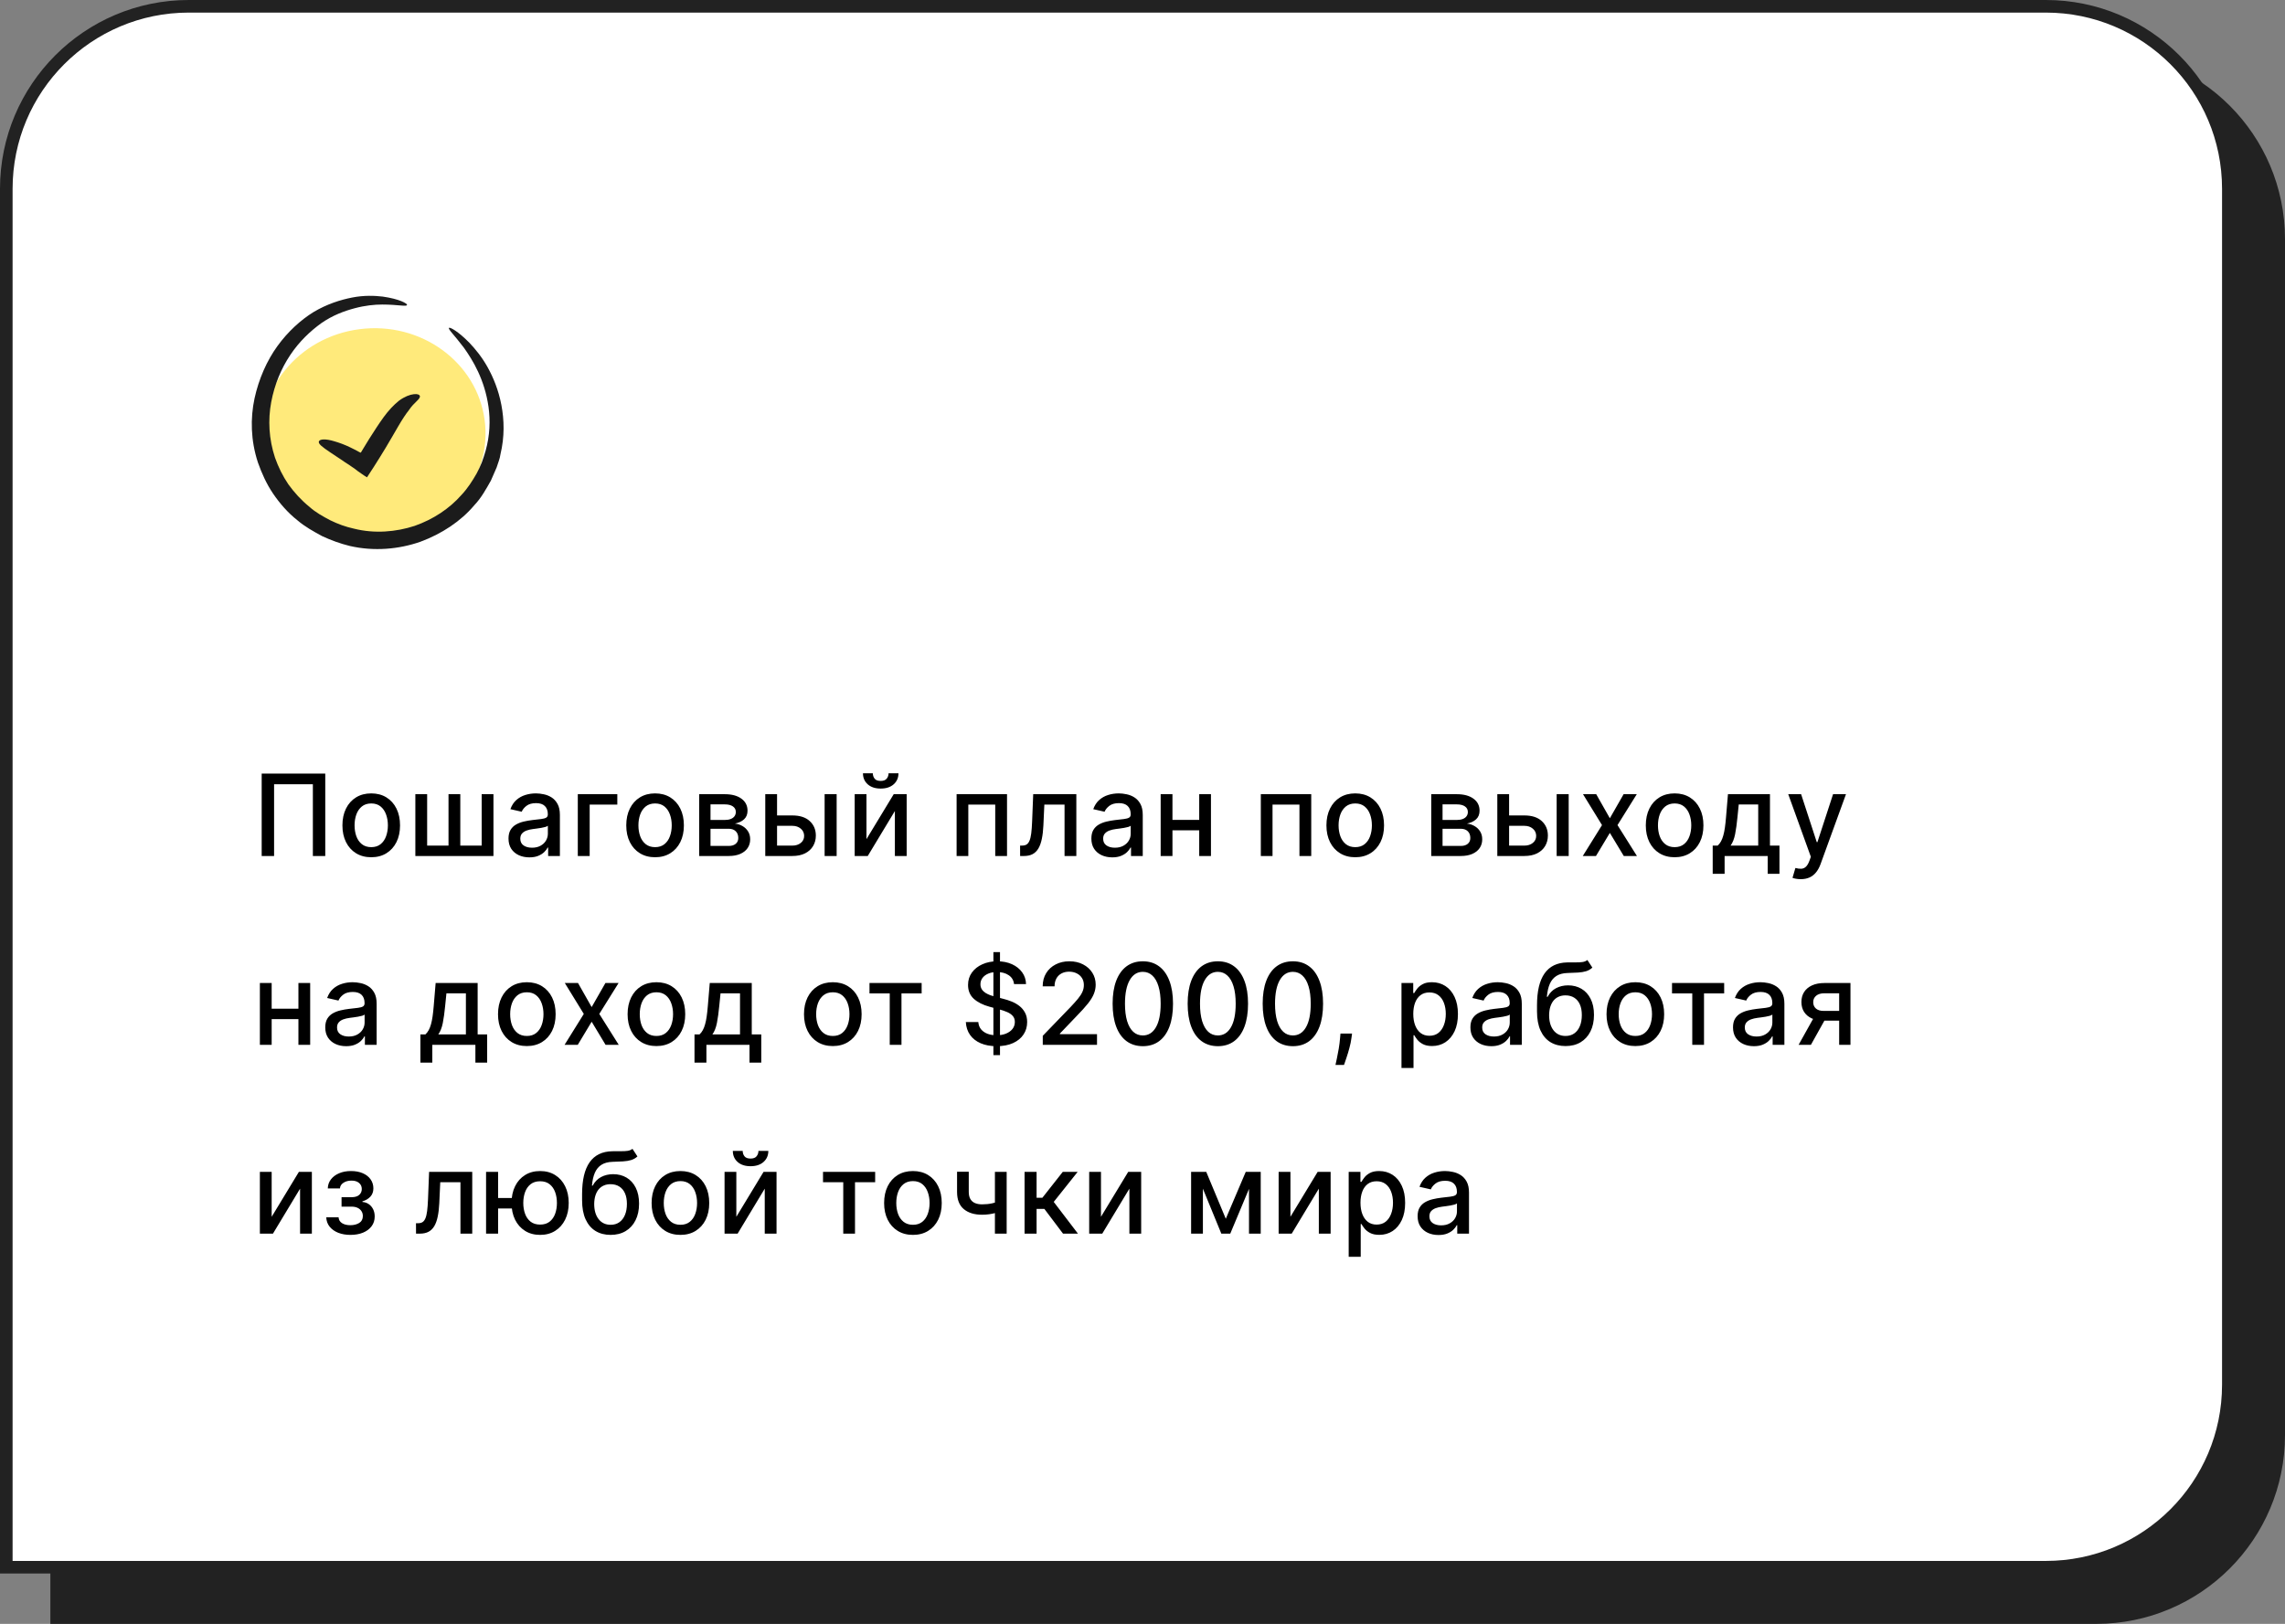
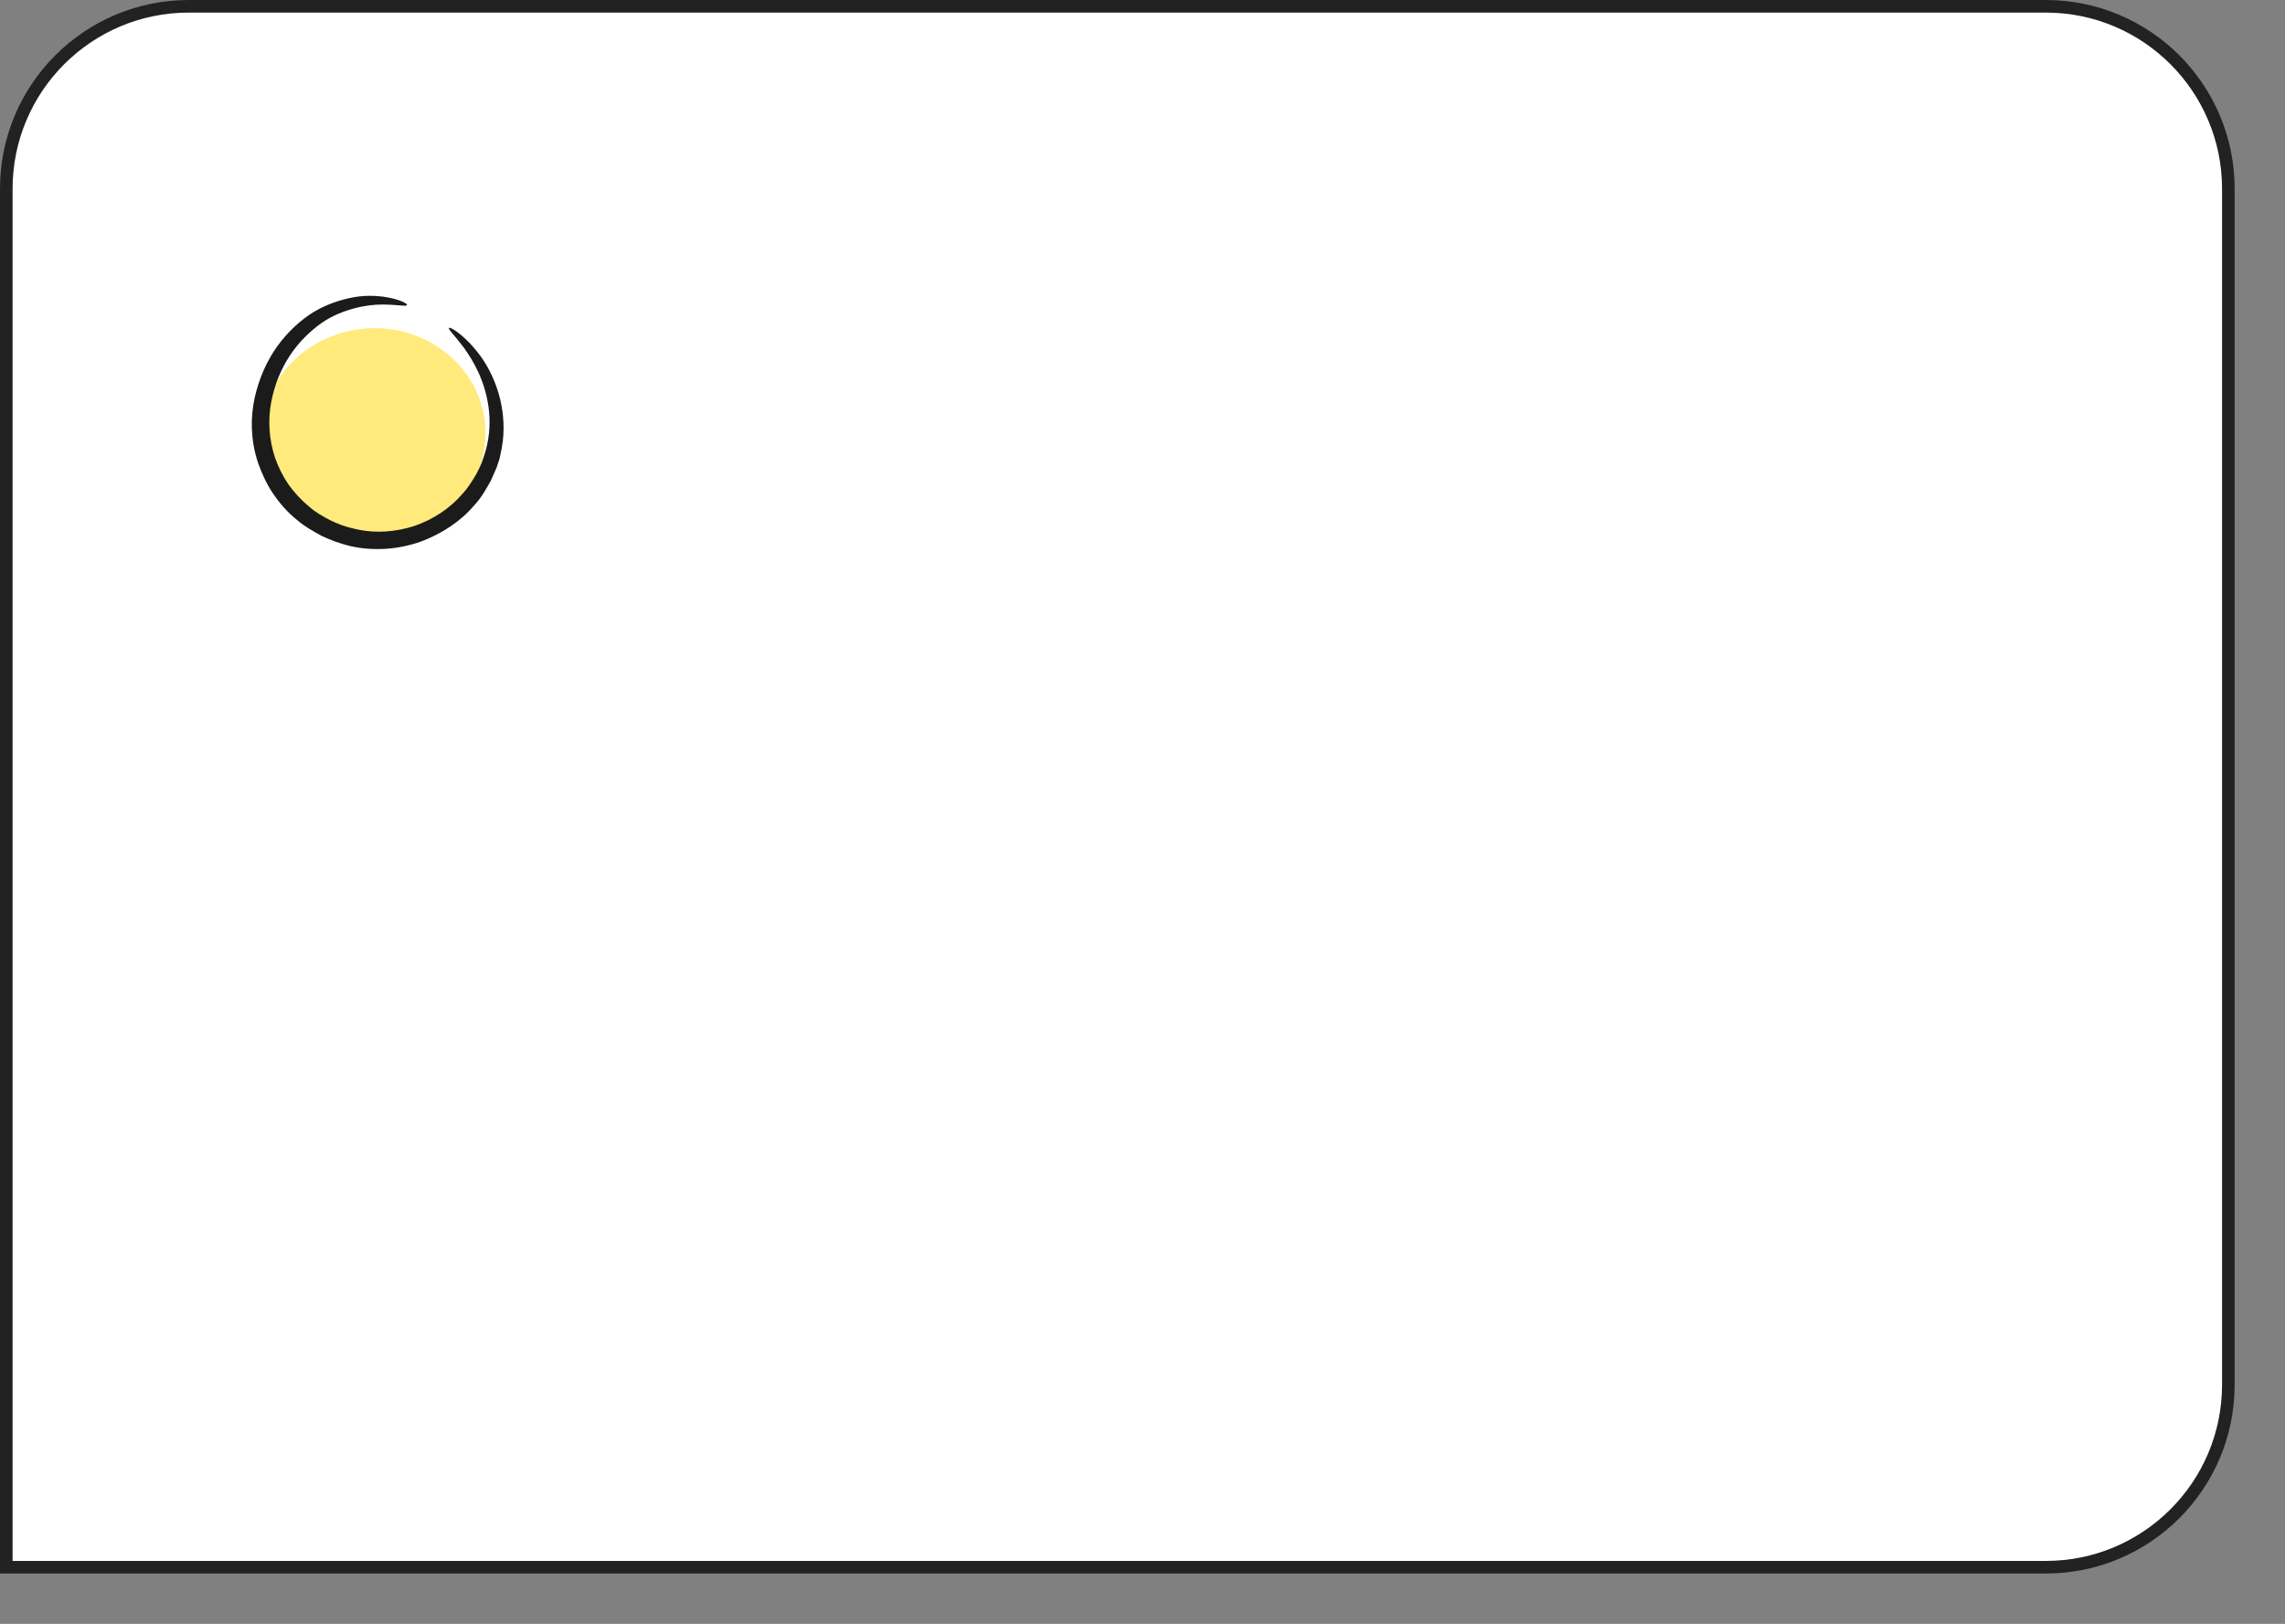
<svg xmlns="http://www.w3.org/2000/svg" width="363" height="258" viewBox="0 0 363 258" fill="none">
  <rect x="0" y="0" width="363" height="258" fill="#808080" stroke="none" />
-   <path d="M38 9H333C349.016 9 362 21.984 362 38V228C362 244.016 349.016 257 333 257H9V38C9 21.984 21.984 9 38 9Z" fill="#222222" stroke="#222222" stroke-width="2" />
  <path d="M30 1H325C341.016 1 354 13.984 354 30V220C354 236.016 341.016 249 325 249H1V30C1 13.984 13.984 1 30 1Z" fill="white" stroke="#222222" stroke-width="2" />
-   <path d="M51.672 122.909V136H49.703V124.597H43.541V136H41.572V122.909H51.672ZM58.974 136.198C58.054 136.198 57.251 135.987 56.565 135.565C55.879 135.143 55.346 134.553 54.967 133.795C54.587 133.036 54.398 132.15 54.398 131.136C54.398 130.117 54.587 129.227 54.967 128.464C55.346 127.701 55.879 127.109 56.565 126.687C57.251 126.265 58.054 126.054 58.974 126.054C59.895 126.054 60.698 126.265 61.384 126.687C62.07 127.109 62.603 127.701 62.982 128.464C63.361 129.227 63.551 130.117 63.551 131.136C63.551 132.15 63.361 133.036 62.982 133.795C62.603 134.553 62.07 135.143 61.384 135.565C60.698 135.987 59.895 136.198 58.974 136.198ZM58.981 134.594C59.577 134.594 60.072 134.436 60.464 134.121C60.856 133.805 61.145 133.386 61.333 132.862C61.525 132.337 61.621 131.76 61.621 131.129C61.621 130.503 61.525 129.928 61.333 129.403C61.145 128.875 60.856 128.451 60.464 128.131C60.072 127.812 59.577 127.652 58.981 127.652C58.38 127.652 57.881 127.812 57.485 128.131C57.093 128.451 56.801 128.875 56.609 129.403C56.422 129.928 56.328 130.503 56.328 131.129C56.328 131.76 56.422 132.337 56.609 132.862C56.801 133.386 57.093 133.805 57.485 134.121C57.881 134.436 58.38 134.594 58.981 134.594ZM65.984 126.182H67.857V134.344H71.251V126.182H73.124V134.344H76.519V126.182H78.391V136H65.984V126.182ZM84.101 136.217C83.478 136.217 82.916 136.102 82.413 135.872C81.91 135.638 81.512 135.299 81.218 134.856C80.928 134.413 80.783 133.869 80.783 133.226C80.783 132.672 80.89 132.216 81.103 131.858C81.316 131.5 81.603 131.217 81.966 131.008C82.328 130.799 82.733 130.641 83.18 130.535C83.628 130.428 84.084 130.347 84.548 130.292C85.136 130.224 85.613 130.168 85.98 130.126C86.346 130.079 86.613 130.004 86.779 129.902C86.945 129.8 87.028 129.634 87.028 129.403V129.359C87.028 128.8 86.871 128.368 86.555 128.061C86.244 127.754 85.78 127.601 85.162 127.601C84.518 127.601 84.011 127.744 83.64 128.029C83.274 128.31 83.02 128.624 82.88 128.969L81.084 128.56C81.297 127.963 81.608 127.482 82.017 127.115C82.43 126.744 82.905 126.476 83.442 126.31C83.979 126.139 84.544 126.054 85.136 126.054C85.528 126.054 85.944 126.101 86.383 126.195C86.826 126.284 87.239 126.45 87.623 126.693C88.01 126.936 88.328 127.283 88.575 127.735C88.822 128.183 88.946 128.764 88.946 129.48V136H87.079V134.658H87.003C86.879 134.905 86.694 135.148 86.447 135.386C86.199 135.625 85.882 135.823 85.494 135.981C85.106 136.138 84.642 136.217 84.101 136.217ZM84.516 134.683C85.044 134.683 85.496 134.579 85.871 134.37C86.251 134.161 86.538 133.888 86.734 133.552C86.934 133.211 87.035 132.847 87.035 132.459V131.193C86.966 131.261 86.834 131.325 86.638 131.385C86.447 131.44 86.227 131.489 85.98 131.532C85.733 131.57 85.492 131.607 85.258 131.641C85.023 131.67 84.827 131.696 84.669 131.717C84.299 131.764 83.96 131.843 83.653 131.954C83.351 132.065 83.108 132.224 82.924 132.433C82.746 132.638 82.656 132.911 82.656 133.251C82.656 133.724 82.831 134.082 83.18 134.325C83.53 134.564 83.975 134.683 84.516 134.683ZM98.068 126.182V127.831H93.677V136H91.791V126.182H98.068ZM104.067 136.198C103.146 136.198 102.343 135.987 101.657 135.565C100.971 135.143 100.438 134.553 100.059 133.795C99.68 133.036 99.49 132.15 99.49 131.136C99.49 130.117 99.68 129.227 100.059 128.464C100.438 127.701 100.971 127.109 101.657 126.687C102.343 126.265 103.146 126.054 104.067 126.054C104.987 126.054 105.791 126.265 106.477 126.687C107.163 127.109 107.695 127.701 108.075 128.464C108.454 129.227 108.644 130.117 108.644 131.136C108.644 132.15 108.454 133.036 108.075 133.795C107.695 134.553 107.163 135.143 106.477 135.565C105.791 135.987 104.987 136.198 104.067 136.198ZM104.073 134.594C104.67 134.594 105.164 134.436 105.556 134.121C105.948 133.805 106.238 133.386 106.426 132.862C106.617 132.337 106.713 131.76 106.713 131.129C106.713 130.503 106.617 129.928 106.426 129.403C106.238 128.875 105.948 128.451 105.556 128.131C105.164 127.812 104.67 127.652 104.073 127.652C103.472 127.652 102.974 127.812 102.578 128.131C102.186 128.451 101.894 128.875 101.702 129.403C101.514 129.928 101.421 130.503 101.421 131.129C101.421 131.76 101.514 132.337 101.702 132.862C101.894 133.386 102.186 133.805 102.578 134.121C102.974 134.436 103.472 134.594 104.073 134.594ZM111.077 136V126.182H115.149C116.257 126.182 117.135 126.418 117.782 126.891C118.43 127.36 118.754 127.997 118.754 128.803C118.754 129.378 118.571 129.834 118.204 130.17C117.838 130.507 117.352 130.733 116.747 130.848C117.186 130.899 117.588 131.031 117.955 131.244C118.321 131.453 118.615 131.734 118.837 132.088C119.063 132.442 119.176 132.864 119.176 133.354C119.176 133.874 119.041 134.334 118.773 134.734C118.505 135.131 118.115 135.442 117.603 135.668C117.096 135.889 116.485 136 115.769 136H111.077ZM112.873 134.402H115.769C116.242 134.402 116.613 134.289 116.881 134.063C117.149 133.837 117.284 133.531 117.284 133.143C117.284 132.687 117.149 132.329 116.881 132.069C116.613 131.805 116.242 131.673 115.769 131.673H112.873V134.402ZM112.873 130.273H115.168C115.526 130.273 115.833 130.222 116.088 130.119C116.348 130.017 116.546 129.872 116.683 129.685C116.823 129.493 116.894 129.267 116.894 129.007C116.894 128.628 116.738 128.332 116.427 128.119C116.116 127.906 115.69 127.799 115.149 127.799H112.873V130.273ZM123.011 129.557H125.861C127.063 129.557 127.988 129.855 128.636 130.452C129.283 131.048 129.607 131.817 129.607 132.759C129.607 133.373 129.462 133.925 129.172 134.415C128.883 134.905 128.459 135.293 127.9 135.578C127.342 135.859 126.662 136 125.861 136H121.572V126.182H123.445V134.351H125.861C126.411 134.351 126.863 134.208 127.216 133.923C127.57 133.633 127.747 133.264 127.747 132.817C127.747 132.344 127.57 131.958 127.216 131.66C126.863 131.357 126.411 131.206 125.861 131.206H123.011V129.557ZM131.001 136V126.182H132.912V136H131.001ZM137.649 133.322L141.977 126.182H144.035V136H142.162V128.854L137.854 136H135.777V126.182H137.649V133.322ZM141.159 122.858H142.731C142.731 123.578 142.475 124.164 141.964 124.616C141.457 125.063 140.771 125.287 139.906 125.287C139.045 125.287 138.361 125.063 137.854 124.616C137.347 124.164 137.093 123.578 137.093 122.858H138.659C138.659 123.178 138.753 123.461 138.941 123.708C139.128 123.951 139.45 124.072 139.906 124.072C140.353 124.072 140.673 123.951 140.865 123.708C141.061 123.465 141.159 123.182 141.159 122.858ZM151.968 136V126.182H159.978V136H158.105V127.831H153.828V136H151.968ZM162.059 136L162.053 134.344H162.405C162.677 134.344 162.905 134.287 163.089 134.172C163.276 134.053 163.429 133.852 163.549 133.571C163.668 133.29 163.76 132.902 163.824 132.408C163.888 131.909 163.934 131.283 163.964 130.528L164.137 126.182H170.989V136H169.116V127.831H165.907L165.754 131.168C165.716 131.977 165.633 132.685 165.505 133.29C165.381 133.895 165.2 134.4 164.961 134.805C164.723 135.205 164.416 135.506 164.041 135.706C163.666 135.902 163.21 136 162.673 136H162.059ZM176.695 136.217C176.073 136.217 175.511 136.102 175.008 135.872C174.505 135.638 174.106 135.299 173.812 134.856C173.523 134.413 173.378 133.869 173.378 133.226C173.378 132.672 173.484 132.216 173.697 131.858C173.91 131.5 174.198 131.217 174.56 131.008C174.922 130.799 175.327 130.641 175.775 130.535C176.222 130.428 176.678 130.347 177.143 130.292C177.731 130.224 178.208 130.168 178.574 130.126C178.941 130.079 179.207 130.004 179.373 129.902C179.54 129.8 179.623 129.634 179.623 129.403V129.359C179.623 128.8 179.465 128.368 179.15 128.061C178.839 127.754 178.374 127.601 177.756 127.601C177.113 127.601 176.606 127.744 176.235 128.029C175.868 128.31 175.615 128.624 175.474 128.969L173.678 128.56C173.891 127.963 174.202 127.482 174.611 127.115C175.025 126.744 175.5 126.476 176.037 126.31C176.574 126.139 177.138 126.054 177.731 126.054C178.123 126.054 178.538 126.101 178.977 126.195C179.42 126.284 179.834 126.45 180.217 126.693C180.605 126.936 180.922 127.283 181.17 127.735C181.417 128.183 181.54 128.764 181.54 129.48V136H179.674V134.658H179.597C179.474 134.905 179.288 135.148 179.041 135.386C178.794 135.625 178.476 135.823 178.089 135.981C177.701 136.138 177.236 136.217 176.695 136.217ZM177.111 134.683C177.639 134.683 178.091 134.579 178.466 134.37C178.845 134.161 179.133 133.888 179.329 133.552C179.529 133.211 179.629 132.847 179.629 132.459V131.193C179.561 131.261 179.429 131.325 179.233 131.385C179.041 131.44 178.822 131.489 178.574 131.532C178.327 131.57 178.087 131.607 177.852 131.641C177.618 131.67 177.422 131.696 177.264 131.717C176.893 131.764 176.555 131.843 176.248 131.954C175.945 132.065 175.702 132.224 175.519 132.433C175.34 132.638 175.251 132.911 175.251 133.251C175.251 133.724 175.425 134.082 175.775 134.325C176.124 134.564 176.569 134.683 177.111 134.683ZM191.04 130.266V131.922H185.722V130.266H191.04ZM186.259 126.182V136H184.386V126.182H186.259ZM192.376 126.182V136H190.51V126.182H192.376ZM200.297 136V126.182H208.306V136H206.433V127.831H202.157V136H200.297ZM215.297 136.198C214.376 136.198 213.573 135.987 212.887 135.565C212.201 135.143 211.668 134.553 211.289 133.795C210.91 133.036 210.72 132.15 210.72 131.136C210.72 130.117 210.91 129.227 211.289 128.464C211.668 127.701 212.201 127.109 212.887 126.687C213.573 126.265 214.376 126.054 215.297 126.054C216.217 126.054 217.02 126.265 217.706 126.687C218.393 127.109 218.925 127.701 219.304 128.464C219.684 129.227 219.873 130.117 219.873 131.136C219.873 132.15 219.684 133.036 219.304 133.795C218.925 134.553 218.393 135.143 217.706 135.565C217.02 135.987 216.217 136.198 215.297 136.198ZM215.303 134.594C215.9 134.594 216.394 134.436 216.786 134.121C217.178 133.805 217.468 133.386 217.655 132.862C217.847 132.337 217.943 131.76 217.943 131.129C217.943 130.503 217.847 129.928 217.655 129.403C217.468 128.875 217.178 128.451 216.786 128.131C216.394 127.812 215.9 127.652 215.303 127.652C214.702 127.652 214.204 127.812 213.807 128.131C213.415 128.451 213.123 128.875 212.932 129.403C212.744 129.928 212.65 130.503 212.65 131.129C212.65 131.76 212.744 132.337 212.932 132.862C213.123 133.386 213.415 133.805 213.807 134.121C214.204 134.436 214.702 134.594 215.303 134.594ZM227.37 136V126.182H231.442C232.55 126.182 233.428 126.418 234.076 126.891C234.723 127.36 235.047 127.997 235.047 128.803C235.047 129.378 234.864 129.834 234.497 130.17C234.131 130.507 233.645 130.733 233.04 130.848C233.479 130.899 233.882 131.031 234.248 131.244C234.615 131.453 234.909 131.734 235.13 132.088C235.356 132.442 235.469 132.864 235.469 133.354C235.469 133.874 235.335 134.334 235.066 134.734C234.798 135.131 234.408 135.442 233.897 135.668C233.39 135.889 232.778 136 232.062 136H227.37ZM229.167 134.402H232.062C232.535 134.402 232.906 134.289 233.174 134.063C233.443 133.837 233.577 133.531 233.577 133.143C233.577 132.687 233.443 132.329 233.174 132.069C232.906 131.805 232.535 131.673 232.062 131.673H229.167V134.402ZM229.167 130.273H231.461C231.819 130.273 232.126 130.222 232.382 130.119C232.642 130.017 232.84 129.872 232.976 129.685C233.117 129.493 233.187 129.267 233.187 129.007C233.187 128.628 233.032 128.332 232.72 128.119C232.409 127.906 231.983 127.799 231.442 127.799H229.167V130.273ZM239.304 129.557H242.155C243.356 129.557 244.281 129.855 244.929 130.452C245.577 131.048 245.9 131.817 245.9 132.759C245.9 133.373 245.756 133.925 245.466 134.415C245.176 134.905 244.752 135.293 244.194 135.578C243.636 135.859 242.956 136 242.155 136H237.866V126.182H239.739V134.351H242.155C242.704 134.351 243.156 134.208 243.51 133.923C243.864 133.633 244.04 133.264 244.04 132.817C244.04 132.344 243.864 131.958 243.51 131.66C243.156 131.357 242.704 131.206 242.155 131.206H239.304V129.557ZM247.294 136V126.182H249.205V136H247.294ZM253.578 126.182L255.745 130.004L257.931 126.182H260.022L256.96 131.091L260.047 136H257.957L255.745 132.331L253.54 136H251.444L254.499 131.091L251.482 126.182H253.578ZM266.033 136.198C265.113 136.198 264.309 135.987 263.623 135.565C262.937 135.143 262.404 134.553 262.025 133.795C261.646 133.036 261.456 132.15 261.456 131.136C261.456 130.117 261.646 129.227 262.025 128.464C262.404 127.701 262.937 127.109 263.623 126.687C264.309 126.265 265.113 126.054 266.033 126.054C266.953 126.054 267.757 126.265 268.443 126.687C269.129 127.109 269.662 127.701 270.041 128.464C270.42 129.227 270.61 130.117 270.61 131.136C270.61 132.15 270.42 133.036 270.041 133.795C269.662 134.553 269.129 135.143 268.443 135.565C267.757 135.987 266.953 136.198 266.033 136.198ZM266.039 134.594C266.636 134.594 267.13 134.436 267.522 134.121C267.914 133.805 268.204 133.386 268.392 132.862C268.583 132.337 268.679 131.76 268.679 131.129C268.679 130.503 268.583 129.928 268.392 129.403C268.204 128.875 267.914 128.451 267.522 128.131C267.13 127.812 266.636 127.652 266.039 127.652C265.438 127.652 264.94 127.812 264.544 128.131C264.152 128.451 263.86 128.875 263.668 129.403C263.48 129.928 263.387 130.503 263.387 131.129C263.387 131.76 263.48 132.337 263.668 132.862C263.86 133.386 264.152 133.805 264.544 134.121C264.94 134.436 265.438 134.594 266.039 134.594ZM272.084 138.832V134.344H272.883C273.088 134.157 273.26 133.933 273.401 133.673C273.546 133.413 273.667 133.104 273.765 132.746C273.868 132.388 273.953 131.971 274.021 131.494C274.089 131.012 274.149 130.462 274.2 129.844L274.507 126.182H281.18V134.344H282.689V138.832H280.822V136H273.976V138.832H272.084ZM274.929 134.344H279.314V127.818H276.22L276.015 129.844C275.917 130.876 275.794 131.771 275.645 132.529C275.495 133.283 275.257 133.888 274.929 134.344ZM286.065 139.682C285.779 139.682 285.519 139.658 285.285 139.612C285.051 139.569 284.876 139.522 284.761 139.471L285.221 137.905C285.57 137.999 285.882 138.039 286.154 138.026C286.427 138.013 286.668 137.911 286.877 137.719C287.09 137.528 287.277 137.214 287.439 136.78L287.676 136.128L284.083 126.182H286.129L288.615 133.801H288.717L291.204 126.182H293.256L289.21 137.31C289.022 137.822 288.784 138.254 288.494 138.608C288.204 138.966 287.859 139.234 287.458 139.413C287.058 139.592 286.593 139.682 286.065 139.682ZM47.939 160.266V161.922H42.621V160.266H47.939ZM43.158 156.182V166H41.285V156.182H43.158ZM49.275 156.182V166H47.408V156.182H49.275ZM54.989 166.217C54.367 166.217 53.804 166.102 53.301 165.872C52.799 165.638 52.4 165.299 52.106 164.856C51.816 164.413 51.671 163.869 51.671 163.226C51.671 162.672 51.778 162.216 51.991 161.858C52.204 161.5 52.492 161.217 52.854 161.008C53.216 160.799 53.621 160.641 54.069 160.535C54.516 160.428 54.972 160.347 55.436 160.292C56.024 160.224 56.502 160.168 56.868 160.126C57.235 160.079 57.501 160.004 57.667 159.902C57.833 159.8 57.916 159.634 57.916 159.403V159.359C57.916 158.8 57.759 158.368 57.444 158.061C57.132 157.754 56.668 157.601 56.05 157.601C55.407 157.601 54.899 157.744 54.529 158.029C54.162 158.31 53.909 158.624 53.768 158.969L51.972 158.56C52.185 157.963 52.496 157.482 52.905 157.115C53.319 156.744 53.794 156.476 54.331 156.31C54.867 156.139 55.432 156.054 56.024 156.054C56.416 156.054 56.832 156.101 57.271 156.195C57.714 156.284 58.127 156.45 58.511 156.693C58.899 156.936 59.216 157.283 59.463 157.735C59.711 158.183 59.834 158.764 59.834 159.48V166H57.968V164.658H57.891C57.767 164.905 57.582 165.148 57.335 165.386C57.088 165.625 56.77 165.823 56.382 165.981C55.995 166.138 55.53 166.217 54.989 166.217ZM55.404 164.683C55.933 164.683 56.385 164.579 56.76 164.37C57.139 164.161 57.426 163.888 57.622 163.552C57.823 163.211 57.923 162.847 57.923 162.459V161.193C57.855 161.261 57.723 161.325 57.527 161.385C57.335 161.44 57.115 161.489 56.868 161.532C56.621 161.57 56.38 161.607 56.146 161.641C55.911 161.67 55.715 161.696 55.558 161.717C55.187 161.764 54.848 161.843 54.541 161.954C54.239 162.065 53.996 162.224 53.813 162.433C53.634 162.638 53.544 162.911 53.544 163.251C53.544 163.724 53.719 164.082 54.069 164.325C54.418 164.564 54.863 164.683 55.404 164.683ZM66.785 168.832V164.344H67.584C67.788 164.157 67.961 163.933 68.101 163.673C68.246 163.413 68.368 163.104 68.466 162.746C68.568 162.388 68.653 161.971 68.721 161.494C68.79 161.012 68.849 160.462 68.9 159.844L69.207 156.182H75.88V164.344H77.389V168.832H75.522V166H68.677V168.832H66.785ZM69.629 164.344H74.014V157.818H70.92L70.716 159.844C70.618 160.876 70.494 161.771 70.345 162.529C70.196 163.283 69.957 163.888 69.629 164.344ZM83.693 166.198C82.772 166.198 81.969 165.987 81.283 165.565C80.597 165.143 80.064 164.553 79.685 163.795C79.306 163.036 79.116 162.15 79.116 161.136C79.116 160.117 79.306 159.227 79.685 158.464C80.064 157.701 80.597 157.109 81.283 156.687C81.969 156.265 82.772 156.054 83.693 156.054C84.613 156.054 85.416 156.265 86.103 156.687C86.789 157.109 87.321 157.701 87.701 158.464C88.08 159.227 88.269 160.117 88.269 161.136C88.269 162.15 88.08 163.036 87.701 163.795C87.321 164.553 86.789 165.143 86.103 165.565C85.416 165.987 84.613 166.198 83.693 166.198ZM83.699 164.594C84.296 164.594 84.79 164.436 85.182 164.121C85.574 163.805 85.864 163.386 86.051 162.862C86.243 162.337 86.339 161.76 86.339 161.129C86.339 160.503 86.243 159.928 86.051 159.403C85.864 158.875 85.574 158.451 85.182 158.131C84.79 157.812 84.296 157.652 83.699 157.652C83.098 157.652 82.6 157.812 82.203 158.131C81.811 158.451 81.519 158.875 81.328 159.403C81.14 159.928 81.046 160.503 81.046 161.129C81.046 161.76 81.14 162.337 81.328 162.862C81.519 163.386 81.811 163.805 82.203 164.121C82.6 164.436 83.098 164.594 83.699 164.594ZM91.825 156.182L93.992 160.004L96.178 156.182H98.268L95.206 161.091L98.293 166H96.203L93.992 162.331L91.786 166H89.69L92.745 161.091L89.728 156.182H91.825ZM104.279 166.198C103.359 166.198 102.555 165.987 101.869 165.565C101.183 165.143 100.65 164.553 100.271 163.795C99.892 163.036 99.702 162.15 99.702 161.136C99.702 160.117 99.892 159.227 100.271 158.464C100.65 157.701 101.183 157.109 101.869 156.687C102.555 156.265 103.359 156.054 104.279 156.054C105.2 156.054 106.003 156.265 106.689 156.687C107.375 157.109 107.908 157.701 108.287 158.464C108.666 159.227 108.856 160.117 108.856 161.136C108.856 162.15 108.666 163.036 108.287 163.795C107.908 164.553 107.375 165.143 106.689 165.565C106.003 165.987 105.2 166.198 104.279 166.198ZM104.285 164.594C104.882 164.594 105.376 164.436 105.768 164.121C106.16 163.805 106.45 163.386 106.638 162.862C106.829 162.337 106.925 161.76 106.925 161.129C106.925 160.503 106.829 159.928 106.638 159.403C106.45 158.875 106.16 158.451 105.768 158.131C105.376 157.812 104.882 157.652 104.285 157.652C103.685 157.652 103.186 157.812 102.79 158.131C102.398 158.451 102.106 158.875 101.914 159.403C101.726 159.928 101.633 160.503 101.633 161.129C101.633 161.76 101.726 162.337 101.914 162.862C102.106 163.386 102.398 163.805 102.79 164.121C103.186 164.436 103.685 164.594 104.285 164.594ZM110.33 168.832V164.344H111.129C111.334 164.157 111.506 163.933 111.647 163.673C111.792 163.413 111.913 163.104 112.011 162.746C112.114 162.388 112.199 161.971 112.267 161.494C112.335 161.012 112.395 160.462 112.446 159.844L112.753 156.182H119.426V164.344H120.935V168.832H119.068V166H112.222V168.832H110.33ZM113.175 164.344H117.56V157.818H114.466L114.261 159.844C114.163 160.876 114.04 161.771 113.891 162.529C113.742 163.283 113.503 163.888 113.175 164.344ZM132.302 166.198C131.382 166.198 130.578 165.987 129.892 165.565C129.206 165.143 128.674 164.553 128.294 163.795C127.915 163.036 127.725 162.15 127.725 161.136C127.725 160.117 127.915 159.227 128.294 158.464C128.674 157.701 129.206 157.109 129.892 156.687C130.578 156.265 131.382 156.054 132.302 156.054C133.223 156.054 134.026 156.265 134.712 156.687C135.398 157.109 135.931 157.701 136.31 158.464C136.689 159.227 136.879 160.117 136.879 161.136C136.879 162.15 136.689 163.036 136.31 163.795C135.931 164.553 135.398 165.143 134.712 165.565C134.026 165.987 133.223 166.198 132.302 166.198ZM132.308 164.594C132.905 164.594 133.399 164.436 133.791 164.121C134.183 163.805 134.473 163.386 134.661 162.862C134.853 162.337 134.948 161.76 134.948 161.129C134.948 160.503 134.853 159.928 134.661 159.403C134.473 158.875 134.183 158.451 133.791 158.131C133.399 157.812 132.905 157.652 132.308 157.652C131.708 157.652 131.209 157.812 130.813 158.131C130.421 158.451 130.129 158.875 129.937 159.403C129.75 159.928 129.656 160.503 129.656 161.129C129.656 161.76 129.75 162.337 129.937 162.862C130.129 163.386 130.421 163.805 130.813 164.121C131.209 164.436 131.708 164.594 132.308 164.594ZM138.13 157.831V156.182H146.414V157.831H143.211V166H141.345V157.831H138.13ZM157.813 167.636V151.273H158.861V167.636H157.813ZM161.092 156.348C161.024 155.743 160.743 155.274 160.248 154.942C159.754 154.605 159.132 154.437 158.382 154.437C157.845 154.437 157.381 154.522 156.988 154.692C156.596 154.859 156.292 155.089 156.074 155.383C155.861 155.673 155.755 156.003 155.755 156.374C155.755 156.685 155.827 156.953 155.972 157.179C156.121 157.405 156.315 157.594 156.554 157.748C156.797 157.897 157.057 158.023 157.334 158.125C157.611 158.223 157.877 158.304 158.133 158.368L159.411 158.7C159.829 158.803 160.257 158.941 160.696 159.116C161.135 159.29 161.542 159.521 161.917 159.806C162.292 160.092 162.594 160.445 162.824 160.867C163.059 161.289 163.176 161.794 163.176 162.382C163.176 163.124 162.984 163.782 162.601 164.357C162.221 164.933 161.67 165.386 160.945 165.719C160.225 166.051 159.354 166.217 158.331 166.217C157.351 166.217 156.503 166.062 155.787 165.751C155.071 165.44 154.511 164.999 154.106 164.428C153.701 163.852 153.477 163.17 153.435 162.382H155.416C155.454 162.855 155.608 163.249 155.876 163.565C156.149 163.876 156.496 164.108 156.918 164.261C157.344 164.411 157.811 164.485 158.318 164.485C158.876 164.485 159.373 164.398 159.807 164.223C160.246 164.044 160.591 163.797 160.843 163.482C161.094 163.162 161.22 162.789 161.22 162.363C161.22 161.975 161.109 161.658 160.888 161.411C160.67 161.163 160.374 160.959 159.999 160.797C159.628 160.635 159.209 160.492 158.74 160.369L157.193 159.947C156.145 159.661 155.314 159.241 154.7 158.688C154.091 158.134 153.786 157.401 153.786 156.489C153.786 155.734 153.991 155.076 154.4 154.513C154.809 153.951 155.363 153.514 156.062 153.203C156.761 152.888 157.549 152.73 158.427 152.73C159.313 152.73 160.095 152.886 160.773 153.197C161.454 153.508 161.991 153.936 162.383 154.482C162.775 155.023 162.98 155.645 162.997 156.348H161.092ZM165.657 166V164.568L170.087 159.979C170.56 159.48 170.95 159.043 171.257 158.668C171.568 158.289 171.8 157.929 171.953 157.588C172.107 157.247 172.184 156.885 172.184 156.501C172.184 156.067 172.081 155.692 171.877 155.376C171.672 155.057 171.393 154.812 171.039 154.641C170.686 154.467 170.287 154.379 169.844 154.379C169.375 154.379 168.966 154.475 168.617 154.667C168.267 154.859 167.999 155.129 167.811 155.479C167.624 155.828 167.53 156.237 167.53 156.706H165.644C165.644 155.909 165.828 155.212 166.194 154.616C166.561 154.019 167.064 153.557 167.703 153.229C168.342 152.896 169.069 152.73 169.882 152.73C170.705 152.73 171.429 152.894 172.056 153.222C172.686 153.546 173.179 153.989 173.532 154.552C173.886 155.11 174.063 155.741 174.063 156.444C174.063 156.93 173.971 157.405 173.788 157.869C173.609 158.334 173.296 158.852 172.848 159.423C172.401 159.989 171.779 160.678 170.982 161.487L168.38 164.21V164.306H174.274V166H165.657ZM181.554 166.217C180.544 166.213 179.681 165.947 178.965 165.418C178.249 164.89 177.702 164.121 177.322 163.111C176.943 162.101 176.753 160.884 176.753 159.461C176.753 158.042 176.943 156.83 177.322 155.824C177.706 154.818 178.256 154.051 178.971 153.523C179.692 152.994 180.552 152.73 181.554 152.73C182.555 152.73 183.414 152.996 184.13 153.529C184.846 154.058 185.393 154.825 185.773 155.83C186.156 156.832 186.348 158.042 186.348 159.461C186.348 160.888 186.158 162.107 185.779 163.117C185.4 164.123 184.852 164.892 184.136 165.425C183.42 165.953 182.56 166.217 181.554 166.217ZM181.554 164.511C182.44 164.511 183.133 164.078 183.631 163.213C184.134 162.348 184.386 161.097 184.386 159.461C184.386 158.374 184.27 157.456 184.04 156.706C183.815 155.952 183.489 155.381 183.062 154.993C182.641 154.601 182.138 154.405 181.554 154.405C180.672 154.405 179.979 154.839 179.476 155.709C178.974 156.578 178.72 157.829 178.716 159.461C178.716 160.552 178.829 161.474 179.055 162.229C179.285 162.979 179.611 163.548 180.033 163.935C180.454 164.319 180.962 164.511 181.554 164.511ZM193.473 166.217C192.463 166.213 191.6 165.947 190.884 165.418C190.168 164.89 189.621 164.121 189.241 163.111C188.862 162.101 188.673 160.884 188.673 159.461C188.673 158.042 188.862 156.83 189.241 155.824C189.625 154.818 190.175 154.051 190.891 153.523C191.611 152.994 192.472 152.73 193.473 152.73C194.474 152.73 195.333 152.996 196.049 153.529C196.765 154.058 197.313 154.825 197.692 155.83C198.075 156.832 198.267 158.042 198.267 159.461C198.267 160.888 198.077 162.107 197.698 163.117C197.319 164.123 196.771 164.892 196.055 165.425C195.339 165.953 194.479 166.217 193.473 166.217ZM193.473 164.511C194.359 164.511 195.052 164.078 195.55 163.213C196.053 162.348 196.305 161.097 196.305 159.461C196.305 158.374 196.19 157.456 195.96 156.706C195.734 155.952 195.408 155.381 194.982 154.993C194.56 154.601 194.057 154.405 193.473 154.405C192.591 154.405 191.898 154.839 191.396 155.709C190.893 156.578 190.639 157.829 190.635 159.461C190.635 160.552 190.748 161.474 190.974 162.229C191.204 162.979 191.53 163.548 191.952 163.935C192.374 164.319 192.881 164.511 193.473 164.511ZM205.392 166.217C204.382 166.213 203.519 165.947 202.803 165.418C202.087 164.89 201.54 164.121 201.161 163.111C200.781 162.101 200.592 160.884 200.592 159.461C200.592 158.042 200.781 156.83 201.161 155.824C201.544 154.818 202.094 154.051 202.81 153.523C203.53 152.994 204.391 152.73 205.392 152.73C206.394 152.73 207.252 152.996 207.968 153.529C208.684 154.058 209.232 154.825 209.611 155.83C209.994 156.832 210.186 158.042 210.186 159.461C210.186 160.888 209.997 162.107 209.617 163.117C209.238 164.123 208.69 164.892 207.975 165.425C207.259 165.953 206.398 166.217 205.392 166.217ZM205.392 164.511C206.279 164.511 206.971 164.078 207.47 163.213C207.972 162.348 208.224 161.097 208.224 159.461C208.224 158.374 208.109 157.456 207.879 156.706C207.653 155.952 207.327 155.381 206.901 154.993C206.479 154.601 205.976 154.405 205.392 154.405C204.51 154.405 203.818 154.839 203.315 155.709C202.812 156.578 202.558 157.829 202.554 159.461C202.554 160.552 202.667 161.474 202.893 162.229C203.123 162.979 203.449 163.548 203.871 163.935C204.293 164.319 204.8 164.511 205.392 164.511ZM214.791 164.21L214.695 164.907C214.631 165.418 214.523 165.951 214.369 166.505C214.22 167.063 214.065 167.581 213.903 168.058C213.745 168.536 213.615 168.915 213.513 169.196H212.158C212.213 168.932 212.29 168.574 212.388 168.122C212.486 167.675 212.582 167.174 212.675 166.62C212.769 166.066 212.84 165.501 212.886 164.926L212.95 164.21H214.791ZM222.643 169.682V156.182H224.509V157.773H224.669C224.78 157.569 224.94 157.332 225.149 157.064C225.357 156.795 225.647 156.561 226.018 156.361C226.389 156.156 226.879 156.054 227.488 156.054C228.281 156.054 228.988 156.254 229.61 156.655C230.232 157.055 230.72 157.633 231.074 158.387C231.432 159.141 231.611 160.049 231.611 161.11C231.611 162.171 231.434 163.081 231.081 163.839C230.727 164.594 230.241 165.175 229.623 165.585C229.005 165.989 228.3 166.192 227.507 166.192C226.911 166.192 226.423 166.092 226.044 165.891C225.669 165.691 225.375 165.457 225.161 165.188C224.948 164.92 224.784 164.681 224.669 164.472H224.554V169.682H222.643ZM224.516 161.091C224.516 161.781 224.616 162.386 224.816 162.906C225.017 163.426 225.306 163.833 225.686 164.127C226.065 164.417 226.529 164.562 227.079 164.562C227.65 164.562 228.127 164.411 228.511 164.108C228.894 163.801 229.184 163.386 229.38 162.862C229.581 162.337 229.681 161.747 229.681 161.091C229.681 160.443 229.583 159.862 229.387 159.346C229.195 158.83 228.905 158.423 228.517 158.125C228.134 157.827 227.654 157.678 227.079 157.678C226.525 157.678 226.056 157.82 225.673 158.106C225.294 158.391 225.006 158.79 224.81 159.301C224.614 159.812 224.516 160.409 224.516 161.091ZM236.91 166.217C236.287 166.217 235.725 166.102 235.222 165.872C234.719 165.638 234.321 165.299 234.027 164.856C233.737 164.413 233.592 163.869 233.592 163.226C233.592 162.672 233.699 162.216 233.912 161.858C234.125 161.5 234.412 161.217 234.775 161.008C235.137 160.799 235.542 160.641 235.989 160.535C236.437 160.428 236.893 160.347 237.357 160.292C237.945 160.224 238.422 160.168 238.789 160.126C239.155 160.079 239.422 160.004 239.588 159.902C239.754 159.8 239.837 159.634 239.837 159.403V159.359C239.837 158.8 239.68 158.368 239.364 158.061C239.053 157.754 238.589 157.601 237.971 157.601C237.327 157.601 236.82 157.744 236.449 158.029C236.083 158.31 235.829 158.624 235.689 158.969L233.893 158.56C234.106 157.963 234.417 157.482 234.826 157.115C235.239 156.744 235.714 156.476 236.251 156.31C236.788 156.139 237.353 156.054 237.945 156.054C238.337 156.054 238.753 156.101 239.192 156.195C239.635 156.284 240.048 156.45 240.432 156.693C240.819 156.936 241.137 157.283 241.384 157.735C241.631 158.183 241.755 158.764 241.755 159.48V166H239.888V164.658H239.812C239.688 164.905 239.503 165.148 239.256 165.386C239.008 165.625 238.691 165.823 238.303 165.981C237.915 166.138 237.451 166.217 236.91 166.217ZM237.325 164.683C237.854 164.683 238.305 164.579 238.68 164.37C239.059 164.161 239.347 163.888 239.543 163.552C239.743 163.211 239.844 162.847 239.844 162.459V161.193C239.775 161.261 239.643 161.325 239.447 161.385C239.256 161.44 239.036 161.489 238.789 161.532C238.542 161.57 238.301 161.607 238.067 161.641C237.832 161.67 237.636 161.696 237.479 161.717C237.108 161.764 236.769 161.843 236.462 161.954C236.16 162.065 235.917 162.224 235.733 162.433C235.555 162.638 235.465 162.911 235.465 163.251C235.465 163.724 235.64 164.082 235.989 164.325C236.339 164.564 236.784 164.683 237.325 164.683ZM252.175 152.526L252.968 153.734C252.674 154.002 252.339 154.194 251.964 154.309C251.593 154.42 251.165 154.49 250.679 154.52C250.193 154.545 249.637 154.569 249.011 154.59C248.304 154.612 247.722 154.765 247.266 155.05C246.81 155.332 246.458 155.749 246.211 156.303C245.968 156.853 245.811 157.543 245.738 158.374H245.86C246.179 157.765 246.622 157.309 247.189 157.006C247.76 156.704 248.402 156.553 249.113 156.553C249.906 156.553 250.611 156.734 251.229 157.096C251.847 157.458 252.333 157.989 252.686 158.688C253.044 159.382 253.223 160.232 253.223 161.238C253.223 162.256 253.036 163.136 252.661 163.878C252.29 164.619 251.766 165.192 251.088 165.597C250.415 165.998 249.62 166.198 248.704 166.198C247.788 166.198 246.989 165.991 246.307 165.578C245.63 165.161 245.103 164.543 244.728 163.724C244.358 162.906 244.172 161.896 244.172 160.695V159.723C244.172 157.477 244.573 155.788 245.374 154.654C246.175 153.521 247.372 152.939 248.966 152.909C249.482 152.896 249.942 152.894 250.347 152.903C250.752 152.907 251.105 152.888 251.408 152.845C251.715 152.798 251.97 152.692 252.175 152.526ZM248.711 164.594C249.243 164.594 249.701 164.46 250.085 164.191C250.473 163.918 250.771 163.533 250.98 163.034C251.188 162.536 251.293 161.947 251.293 161.27C251.293 160.605 251.188 160.04 250.98 159.576C250.771 159.112 250.473 158.758 250.085 158.515C249.697 158.268 249.233 158.144 248.691 158.144C248.291 158.144 247.933 158.214 247.617 158.355C247.302 158.491 247.032 158.694 246.806 158.962C246.584 159.231 246.412 159.559 246.288 159.947C246.169 160.33 246.105 160.771 246.096 161.27C246.096 162.284 246.328 163.092 246.793 163.692C247.262 164.293 247.901 164.594 248.711 164.594ZM259.794 166.198C258.873 166.198 258.07 165.987 257.384 165.565C256.698 165.143 256.165 164.553 255.786 163.795C255.407 163.036 255.217 162.15 255.217 161.136C255.217 160.117 255.407 159.227 255.786 158.464C256.165 157.701 256.698 157.109 257.384 156.687C258.07 156.265 258.873 156.054 259.794 156.054C260.714 156.054 261.518 156.265 262.204 156.687C262.89 157.109 263.422 157.701 263.802 158.464C264.181 159.227 264.371 160.117 264.371 161.136C264.371 162.15 264.181 163.036 263.802 163.795C263.422 164.553 262.89 165.143 262.204 165.565C261.518 165.987 260.714 166.198 259.794 166.198ZM259.8 164.594C260.397 164.594 260.891 164.436 261.283 164.121C261.675 163.805 261.965 163.386 262.153 162.862C262.344 162.337 262.44 161.76 262.44 161.129C262.44 160.503 262.344 159.928 262.153 159.403C261.965 158.875 261.675 158.451 261.283 158.131C260.891 157.812 260.397 157.652 259.8 157.652C259.199 157.652 258.701 157.812 258.305 158.131C257.913 158.451 257.621 158.875 257.429 159.403C257.241 159.928 257.148 160.503 257.148 161.129C257.148 161.76 257.241 162.337 257.429 162.862C257.621 163.386 257.913 163.805 258.305 164.121C258.701 164.436 259.199 164.594 259.8 164.594ZM265.621 157.831V156.182H273.905V157.831H270.703V166H268.837V157.831H265.621ZM278.627 166.217C278.005 166.217 277.443 166.102 276.94 165.872C276.437 165.638 276.038 165.299 275.744 164.856C275.455 164.413 275.31 163.869 275.31 163.226C275.31 162.672 275.416 162.216 275.629 161.858C275.842 161.5 276.13 161.217 276.492 161.008C276.854 160.799 277.259 160.641 277.707 160.535C278.154 160.428 278.61 160.347 279.075 160.292C279.663 160.224 280.14 160.168 280.506 160.126C280.873 160.079 281.139 160.004 281.305 159.902C281.472 159.8 281.555 159.634 281.555 159.403V159.359C281.555 158.8 281.397 158.368 281.082 158.061C280.771 157.754 280.306 157.601 279.688 157.601C279.045 157.601 278.538 157.744 278.167 158.029C277.8 158.31 277.547 158.624 277.406 158.969L275.61 158.56C275.823 157.963 276.134 157.482 276.543 157.115C276.957 156.744 277.432 156.476 277.969 156.31C278.506 156.139 279.07 156.054 279.663 156.054C280.055 156.054 280.47 156.101 280.909 156.195C281.352 156.284 281.766 156.45 282.149 156.693C282.537 156.936 282.854 157.283 283.102 157.735C283.349 158.183 283.472 158.764 283.472 159.48V166H281.606V164.658H281.529C281.406 164.905 281.22 165.148 280.973 165.386C280.726 165.625 280.408 165.823 280.021 165.981C279.633 166.138 279.168 166.217 278.627 166.217ZM279.043 164.683C279.571 164.683 280.023 164.579 280.398 164.37C280.777 164.161 281.065 163.888 281.261 163.552C281.461 163.211 281.561 162.847 281.561 162.459V161.193C281.493 161.261 281.361 161.325 281.165 161.385C280.973 161.44 280.754 161.489 280.506 161.532C280.259 161.57 280.019 161.607 279.784 161.641C279.55 161.67 279.354 161.696 279.196 161.717C278.825 161.764 278.487 161.843 278.18 161.954C277.877 162.065 277.634 162.224 277.451 162.433C277.272 162.638 277.183 162.911 277.183 163.251C277.183 163.724 277.357 164.082 277.707 164.325C278.056 164.564 278.501 164.683 279.043 164.683ZM292.173 166V157.812H289.821C289.263 157.812 288.828 157.942 288.517 158.202C288.206 158.462 288.05 158.803 288.05 159.224C288.05 159.642 288.193 159.979 288.479 160.234C288.768 160.486 289.173 160.612 289.693 160.612H292.729V162.158H289.693C288.969 162.158 288.342 162.039 287.814 161.8C287.29 161.558 286.885 161.214 286.599 160.771C286.318 160.328 286.177 159.804 286.177 159.199C286.177 158.581 286.322 158.048 286.612 157.601C286.906 157.149 287.326 156.8 287.871 156.553C288.421 156.305 289.071 156.182 289.821 156.182H293.969V166H292.173ZM285.73 166L288.498 161.04H290.454L287.686 166H285.73ZM43.158 193.322L47.485 186.182H49.543V196H47.67V188.854L43.362 196H41.285V186.182H43.158V193.322ZM51.831 193.405H53.787C53.813 193.805 53.994 194.114 54.331 194.332C54.671 194.549 55.112 194.658 55.654 194.658C56.203 194.658 56.672 194.54 57.06 194.306C57.448 194.067 57.642 193.699 57.642 193.2C57.642 192.902 57.567 192.642 57.418 192.42C57.273 192.195 57.066 192.02 56.798 191.896C56.534 191.773 56.221 191.711 55.858 191.711H54.26V190.209H55.858C56.399 190.209 56.804 190.085 57.073 189.838C57.341 189.591 57.475 189.282 57.475 188.911C57.475 188.511 57.331 188.189 57.041 187.946C56.755 187.699 56.357 187.575 55.846 187.575C55.326 187.575 54.893 187.692 54.548 187.927C54.203 188.157 54.022 188.455 54.005 188.822H52.074C52.087 188.272 52.253 187.79 52.573 187.377C52.897 186.96 53.331 186.636 53.877 186.406C54.426 186.171 55.051 186.054 55.75 186.054C56.478 186.054 57.109 186.171 57.642 186.406C58.174 186.64 58.586 186.964 58.875 187.377C59.169 187.79 59.316 188.266 59.316 188.803C59.316 189.344 59.154 189.787 58.831 190.132C58.511 190.473 58.093 190.718 57.578 190.867V190.969C57.957 190.995 58.294 191.11 58.588 191.315C58.882 191.519 59.112 191.79 59.278 192.126C59.444 192.463 59.527 192.844 59.527 193.271C59.527 193.871 59.361 194.391 59.029 194.83C58.701 195.269 58.245 195.608 57.661 195.847C57.081 196.081 56.419 196.198 55.673 196.198C54.948 196.198 54.299 196.085 53.723 195.859C53.152 195.629 52.698 195.305 52.362 194.888C52.029 194.47 51.853 193.976 51.831 193.405ZM66.091 196L66.085 194.344H66.436C66.709 194.344 66.937 194.287 67.12 194.172C67.308 194.053 67.461 193.852 67.58 193.571C67.7 193.29 67.791 192.902 67.855 192.408C67.919 191.909 67.966 191.283 67.996 190.528L68.168 186.182H75.021V196H73.148V187.831H69.939L69.786 191.168C69.747 191.977 69.664 192.685 69.536 193.29C69.413 193.895 69.232 194.4 68.993 194.805C68.754 195.205 68.448 195.506 68.073 195.706C67.698 195.902 67.242 196 66.705 196H66.091ZM82.811 190.337V191.999H77.576V190.337H82.811ZM79.129 186.182V196H77.218V186.182H79.129ZM85.802 196.198C84.89 196.198 84.093 195.985 83.412 195.559C82.73 195.133 82.201 194.54 81.826 193.782C81.451 193.019 81.264 192.135 81.264 191.129C81.264 190.115 81.451 189.229 81.826 188.47C82.201 187.707 82.73 187.115 83.412 186.693C84.093 186.267 84.89 186.054 85.802 186.054C86.718 186.054 87.515 186.267 88.193 186.693C88.874 187.115 89.403 187.707 89.778 188.47C90.157 189.229 90.347 190.115 90.347 191.129C90.347 192.135 90.157 193.019 89.778 193.782C89.403 194.54 88.874 195.133 88.193 195.559C87.515 195.985 86.718 196.198 85.802 196.198ZM85.802 194.562C86.42 194.562 86.925 194.406 87.317 194.095C87.713 193.78 88.005 193.362 88.193 192.842C88.38 192.322 88.474 191.751 88.474 191.129C88.474 190.503 88.38 189.93 88.193 189.41C88.005 188.886 87.713 188.466 87.317 188.151C86.925 187.835 86.42 187.678 85.802 187.678C85.189 187.678 84.683 187.835 84.287 188.151C83.891 188.466 83.599 188.886 83.412 189.41C83.224 189.93 83.13 190.503 83.13 191.129C83.13 191.751 83.224 192.322 83.412 192.842C83.599 193.362 83.891 193.78 84.287 194.095C84.683 194.406 85.189 194.562 85.802 194.562ZM100.475 182.526L101.267 183.734C100.973 184.002 100.639 184.194 100.264 184.309C99.893 184.42 99.465 184.49 98.979 184.52C98.493 184.545 97.937 184.569 97.311 184.59C96.603 184.612 96.022 184.765 95.566 185.05C95.11 185.332 94.758 185.749 94.511 186.303C94.268 186.853 94.11 187.543 94.038 188.374H94.159C94.479 187.765 94.922 187.309 95.489 187.006C96.06 186.704 96.701 186.553 97.413 186.553C98.205 186.553 98.911 186.734 99.529 187.096C100.146 187.458 100.632 187.989 100.986 188.688C101.344 189.382 101.523 190.232 101.523 191.238C101.523 192.256 101.335 193.136 100.96 193.878C100.59 194.619 100.066 195.192 99.388 195.597C98.715 195.998 97.92 196.198 97.004 196.198C96.088 196.198 95.288 195.991 94.607 195.578C93.929 195.161 93.403 194.543 93.028 193.724C92.657 192.906 92.472 191.896 92.472 190.695V189.723C92.472 187.477 92.872 185.788 93.674 184.654C94.475 183.521 95.672 182.939 97.266 182.909C97.781 182.896 98.242 182.894 98.647 182.903C99.051 182.907 99.405 182.888 99.708 182.845C100.014 182.798 100.27 182.692 100.475 182.526ZM97.01 194.594C97.543 194.594 98.001 194.46 98.384 194.191C98.772 193.918 99.07 193.533 99.279 193.034C99.488 192.536 99.593 191.947 99.593 191.27C99.593 190.605 99.488 190.04 99.279 189.576C99.07 189.112 98.772 188.758 98.384 188.515C97.997 188.268 97.532 188.144 96.991 188.144C96.59 188.144 96.232 188.214 95.917 188.355C95.602 188.491 95.331 188.694 95.105 188.962C94.884 189.231 94.711 189.559 94.588 189.947C94.468 190.33 94.404 190.771 94.396 191.27C94.396 192.284 94.628 193.092 95.093 193.692C95.561 194.293 96.201 194.594 97.01 194.594ZM108.094 196.198C107.173 196.198 106.37 195.987 105.684 195.565C104.998 195.143 104.465 194.553 104.086 193.795C103.706 193.036 103.517 192.15 103.517 191.136C103.517 190.117 103.706 189.227 104.086 188.464C104.465 187.701 104.998 187.109 105.684 186.687C106.37 186.265 107.173 186.054 108.094 186.054C109.014 186.054 109.817 186.265 110.503 186.687C111.189 187.109 111.722 187.701 112.101 188.464C112.481 189.227 112.67 190.117 112.67 191.136C112.67 192.15 112.481 193.036 112.101 193.795C111.722 194.553 111.189 195.143 110.503 195.565C109.817 195.987 109.014 196.198 108.094 196.198ZM108.1 194.594C108.696 194.594 109.191 194.436 109.583 194.121C109.975 193.805 110.265 193.386 110.452 192.862C110.644 192.337 110.74 191.76 110.74 191.129C110.74 190.503 110.644 189.928 110.452 189.403C110.265 188.875 109.975 188.451 109.583 188.131C109.191 187.812 108.696 187.652 108.1 187.652C107.499 187.652 107 187.812 106.604 188.131C106.212 188.451 105.92 188.875 105.728 189.403C105.541 189.928 105.447 190.503 105.447 191.129C105.447 191.76 105.541 192.337 105.728 192.862C105.92 193.386 106.212 193.805 106.604 194.121C107 194.436 107.499 194.594 108.1 194.594ZM116.976 193.322L121.304 186.182H123.362V196H121.489V188.854L117.181 196H115.104V186.182H116.976V193.322ZM120.486 182.858H122.058C122.058 183.578 121.802 184.164 121.291 184.616C120.784 185.063 120.098 185.287 119.233 185.287C118.372 185.287 117.688 185.063 117.181 184.616C116.674 184.164 116.42 183.578 116.42 182.858H117.986C117.986 183.178 118.08 183.461 118.268 183.708C118.455 183.951 118.777 184.072 119.233 184.072C119.68 184.072 120 183.951 120.192 183.708C120.388 183.465 120.486 183.182 120.486 182.858ZM130.746 187.831V186.182H139.03V187.831H135.827V196H133.961V187.831H130.746ZM145.03 196.198C144.109 196.198 143.306 195.987 142.62 195.565C141.934 195.143 141.401 194.553 141.022 193.795C140.643 193.036 140.453 192.15 140.453 191.136C140.453 190.117 140.643 189.227 141.022 188.464C141.401 187.701 141.934 187.109 142.62 186.687C143.306 186.265 144.109 186.054 145.03 186.054C145.95 186.054 146.754 186.265 147.44 186.687C148.126 187.109 148.658 187.701 149.038 188.464C149.417 189.227 149.607 190.117 149.607 191.136C149.607 192.15 149.417 193.036 149.038 193.795C148.658 194.553 148.126 195.143 147.44 195.565C146.754 195.987 145.95 196.198 145.03 196.198ZM145.036 194.594C145.633 194.594 146.127 194.436 146.519 194.121C146.911 193.805 147.201 193.386 147.388 192.862C147.58 192.337 147.676 191.76 147.676 191.129C147.676 190.503 147.58 189.928 147.388 189.403C147.201 188.875 146.911 188.451 146.519 188.131C146.127 187.812 145.633 187.652 145.036 187.652C144.435 187.652 143.937 187.812 143.54 188.131C143.148 188.451 142.857 188.875 142.665 189.403C142.477 189.928 142.384 190.503 142.384 191.129C142.384 191.76 142.477 192.337 142.665 192.862C142.857 193.386 143.148 193.805 143.54 194.121C143.937 194.436 144.435 194.594 145.036 194.594ZM159.921 186.182V196H158.055V186.182H159.921ZM159.109 190.739V192.388C158.815 192.508 158.504 192.614 158.176 192.708C157.848 192.798 157.503 192.868 157.141 192.919C156.779 192.97 156.401 192.996 156.009 192.996C154.795 192.996 153.83 192.7 153.114 192.107C152.398 191.511 152.04 190.599 152.04 189.371V186.163H153.9V189.371C153.9 189.836 153.985 190.213 154.156 190.503C154.326 190.793 154.569 191.006 154.884 191.142C155.2 191.278 155.575 191.347 156.009 191.347C156.585 191.347 157.115 191.293 157.601 191.187C158.091 191.076 158.594 190.927 159.109 190.739ZM162.764 196V186.182H164.675V190.298H165.595L168.836 186.182H171.201L167.398 190.957L171.246 196H168.875L165.915 192.075H164.675V196H162.764ZM174.903 193.322L179.231 186.182H181.289V196H179.416V188.854L175.108 196H173.03V186.182H174.903V193.322ZM194.732 193.635L197.903 186.182H199.552L195.442 196H194.023L189.996 186.182H191.626L194.732 193.635ZM191.095 186.182V196H189.222V186.182H191.095ZM198.42 196V186.182H200.281V196H198.42ZM205.001 193.322L209.328 186.182H211.386V196H209.513V188.854L205.205 196H203.128V186.182H205.001V193.322ZM214.256 199.682V186.182H216.122V187.773H216.282C216.393 187.569 216.553 187.332 216.762 187.064C216.97 186.795 217.26 186.561 217.631 186.361C218.002 186.156 218.492 186.054 219.101 186.054C219.894 186.054 220.601 186.254 221.223 186.655C221.845 187.055 222.333 187.633 222.687 188.387C223.045 189.141 223.224 190.049 223.224 191.11C223.224 192.171 223.047 193.081 222.693 193.839C222.34 194.594 221.854 195.175 221.236 195.585C220.618 195.989 219.913 196.192 219.12 196.192C218.524 196.192 218.036 196.092 217.656 195.891C217.281 195.691 216.987 195.457 216.774 195.188C216.561 194.92 216.397 194.681 216.282 194.472H216.167V199.682H214.256ZM216.129 191.091C216.129 191.781 216.229 192.386 216.429 192.906C216.629 193.426 216.919 193.833 217.299 194.127C217.678 194.417 218.142 194.562 218.692 194.562C219.263 194.562 219.74 194.411 220.124 194.108C220.507 193.801 220.797 193.386 220.993 192.862C221.193 192.337 221.294 191.747 221.294 191.091C221.294 190.443 221.196 189.862 221 189.346C220.808 188.83 220.518 188.423 220.13 188.125C219.747 187.827 219.267 187.678 218.692 187.678C218.138 187.678 217.669 187.82 217.286 188.106C216.906 188.391 216.619 188.79 216.423 189.301C216.227 189.812 216.129 190.409 216.129 191.091ZM228.523 196.217C227.9 196.217 227.338 196.102 226.835 195.872C226.332 195.638 225.934 195.299 225.64 194.856C225.35 194.413 225.205 193.869 225.205 193.226C225.205 192.672 225.312 192.216 225.525 191.858C225.738 191.5 226.025 191.217 226.388 191.008C226.75 190.799 227.155 190.641 227.602 190.535C228.049 190.428 228.505 190.347 228.97 190.292C229.558 190.224 230.035 190.168 230.402 190.126C230.768 190.079 231.035 190.004 231.201 189.902C231.367 189.8 231.45 189.634 231.45 189.403V189.359C231.45 188.8 231.292 188.368 230.977 188.061C230.666 187.754 230.201 187.601 229.584 187.601C228.94 187.601 228.433 187.744 228.062 188.029C227.696 188.31 227.442 188.624 227.302 188.969L225.505 188.56C225.719 187.963 226.03 187.482 226.439 187.115C226.852 186.744 227.327 186.476 227.864 186.31C228.401 186.139 228.966 186.054 229.558 186.054C229.95 186.054 230.366 186.101 230.804 186.195C231.248 186.284 231.661 186.45 232.045 186.693C232.432 186.936 232.75 187.283 232.997 187.735C233.244 188.183 233.368 188.764 233.368 189.48V196H231.501V194.658H231.424C231.301 194.905 231.116 195.148 230.868 195.386C230.621 195.625 230.304 195.823 229.916 195.981C229.528 196.138 229.064 196.217 228.523 196.217ZM228.938 194.683C229.466 194.683 229.918 194.579 230.293 194.37C230.672 194.161 230.96 193.888 231.156 193.552C231.356 193.211 231.456 192.847 231.456 192.459V191.193C231.388 191.261 231.256 191.325 231.06 191.385C230.868 191.44 230.649 191.489 230.402 191.532C230.155 191.57 229.914 191.607 229.679 191.641C229.445 191.67 229.249 191.696 229.091 191.717C228.721 191.764 228.382 191.843 228.075 191.954C227.773 192.065 227.53 192.224 227.346 192.433C227.167 192.638 227.078 192.911 227.078 193.251C227.078 193.724 227.253 194.082 227.602 194.325C227.951 194.564 228.397 194.683 228.938 194.683Z" fill="black" />
  <path d="M61.583 85.698C71.324 84.449 78.223 75.959 76.991 66.736C75.759 57.512 66.863 51.048 57.122 52.299C47.381 53.549 40.482 62.038 41.714 71.262C42.946 80.485 51.842 86.948 61.583 85.698Z" fill="#FFEA7B" />
  <path d="M64.659 48.456C64.736 48.234 63.448 47.493 60.799 47.122C59.511 46.973 57.846 46.9 55.956 47.269C54.061 47.641 51.943 48.309 49.822 49.571C47.779 50.833 45.735 52.686 44.07 54.987C42.403 57.287 41.117 60.18 40.436 63.297C39.755 66.487 39.829 69.975 40.966 73.462C41.571 75.168 42.328 76.876 43.389 78.434C44.449 79.991 45.735 81.475 47.248 82.664C48.46 83.701 49.822 84.442 51.185 85.185C52.624 85.853 54.061 86.372 55.577 86.744C59.437 87.632 63.373 87.263 66.779 86.076C70.186 84.814 73.213 82.811 75.334 80.288C76.468 79.1 77.226 77.691 77.984 76.357C78.284 75.689 78.589 74.946 78.891 74.279C79.119 73.537 79.421 72.868 79.498 72.202C80.179 69.382 80.104 66.709 79.649 64.337C79.195 61.962 78.363 59.958 77.452 58.325C76.545 56.693 75.485 55.431 74.576 54.467C72.76 52.613 71.472 51.945 71.322 52.092C71.169 52.316 72.155 53.207 73.669 55.209C75.108 57.212 76.998 60.329 77.605 64.631C77.907 66.784 77.833 69.159 77.15 71.606C76.998 72.202 76.773 72.794 76.545 73.462C76.317 74.055 76.015 74.649 75.711 75.242C75.031 76.43 74.273 77.617 73.29 78.656C71.397 80.808 68.823 82.514 65.87 83.552C62.918 84.517 59.511 84.814 56.256 83.998C54.894 83.701 53.682 83.255 52.473 82.664C51.336 82.068 50.125 81.402 49.141 80.511C47.855 79.472 46.718 78.21 45.811 76.95C44.902 75.614 44.221 74.205 43.691 72.721C42.707 69.751 42.556 66.709 43.086 63.89C43.616 61.07 44.675 58.548 46.114 56.397C47.551 54.244 49.292 52.613 51.034 51.351C52.85 50.09 54.668 49.421 56.333 48.977C57.998 48.531 59.511 48.384 60.724 48.384C63.222 48.384 64.584 48.755 64.659 48.456Z" fill="#1B1B1B" />
-   <path d="M66.706 62.925C66.632 62.703 66.329 62.554 65.723 62.63C65.118 62.703 64.285 63 63.377 63.668C62.544 64.336 61.712 65.226 60.956 66.264C60.198 67.304 59.44 68.491 58.684 69.678C58.531 69.9 58.382 70.197 58.229 70.419C58.078 70.643 57.926 70.938 57.775 71.162C57.17 72.127 57.396 71.83 57.32 71.903C57.32 71.903 57.32 71.903 57.245 71.903L57.094 71.83C56.564 71.533 56.11 71.311 55.655 71.087C54.746 70.643 53.913 70.346 53.157 70.124C51.718 69.678 50.811 69.753 50.66 70.124C50.509 70.494 51.188 71.014 52.402 71.83C53.006 72.201 53.688 72.72 54.52 73.239C54.899 73.536 55.352 73.758 55.731 74.055C56.11 74.279 56.487 74.576 56.866 74.871C57.32 75.167 57.775 75.539 58.305 75.836C58.987 74.798 59.668 73.758 60.349 72.646C60.5 72.424 60.651 72.127 60.803 71.903C60.956 71.681 61.105 71.384 61.258 71.162C62.014 69.9 62.695 68.713 63.3 67.673C63.907 66.636 64.437 65.82 64.967 65.152C65.799 63.89 66.783 63.444 66.706 62.925Z" fill="#1B1B1B" />
</svg>